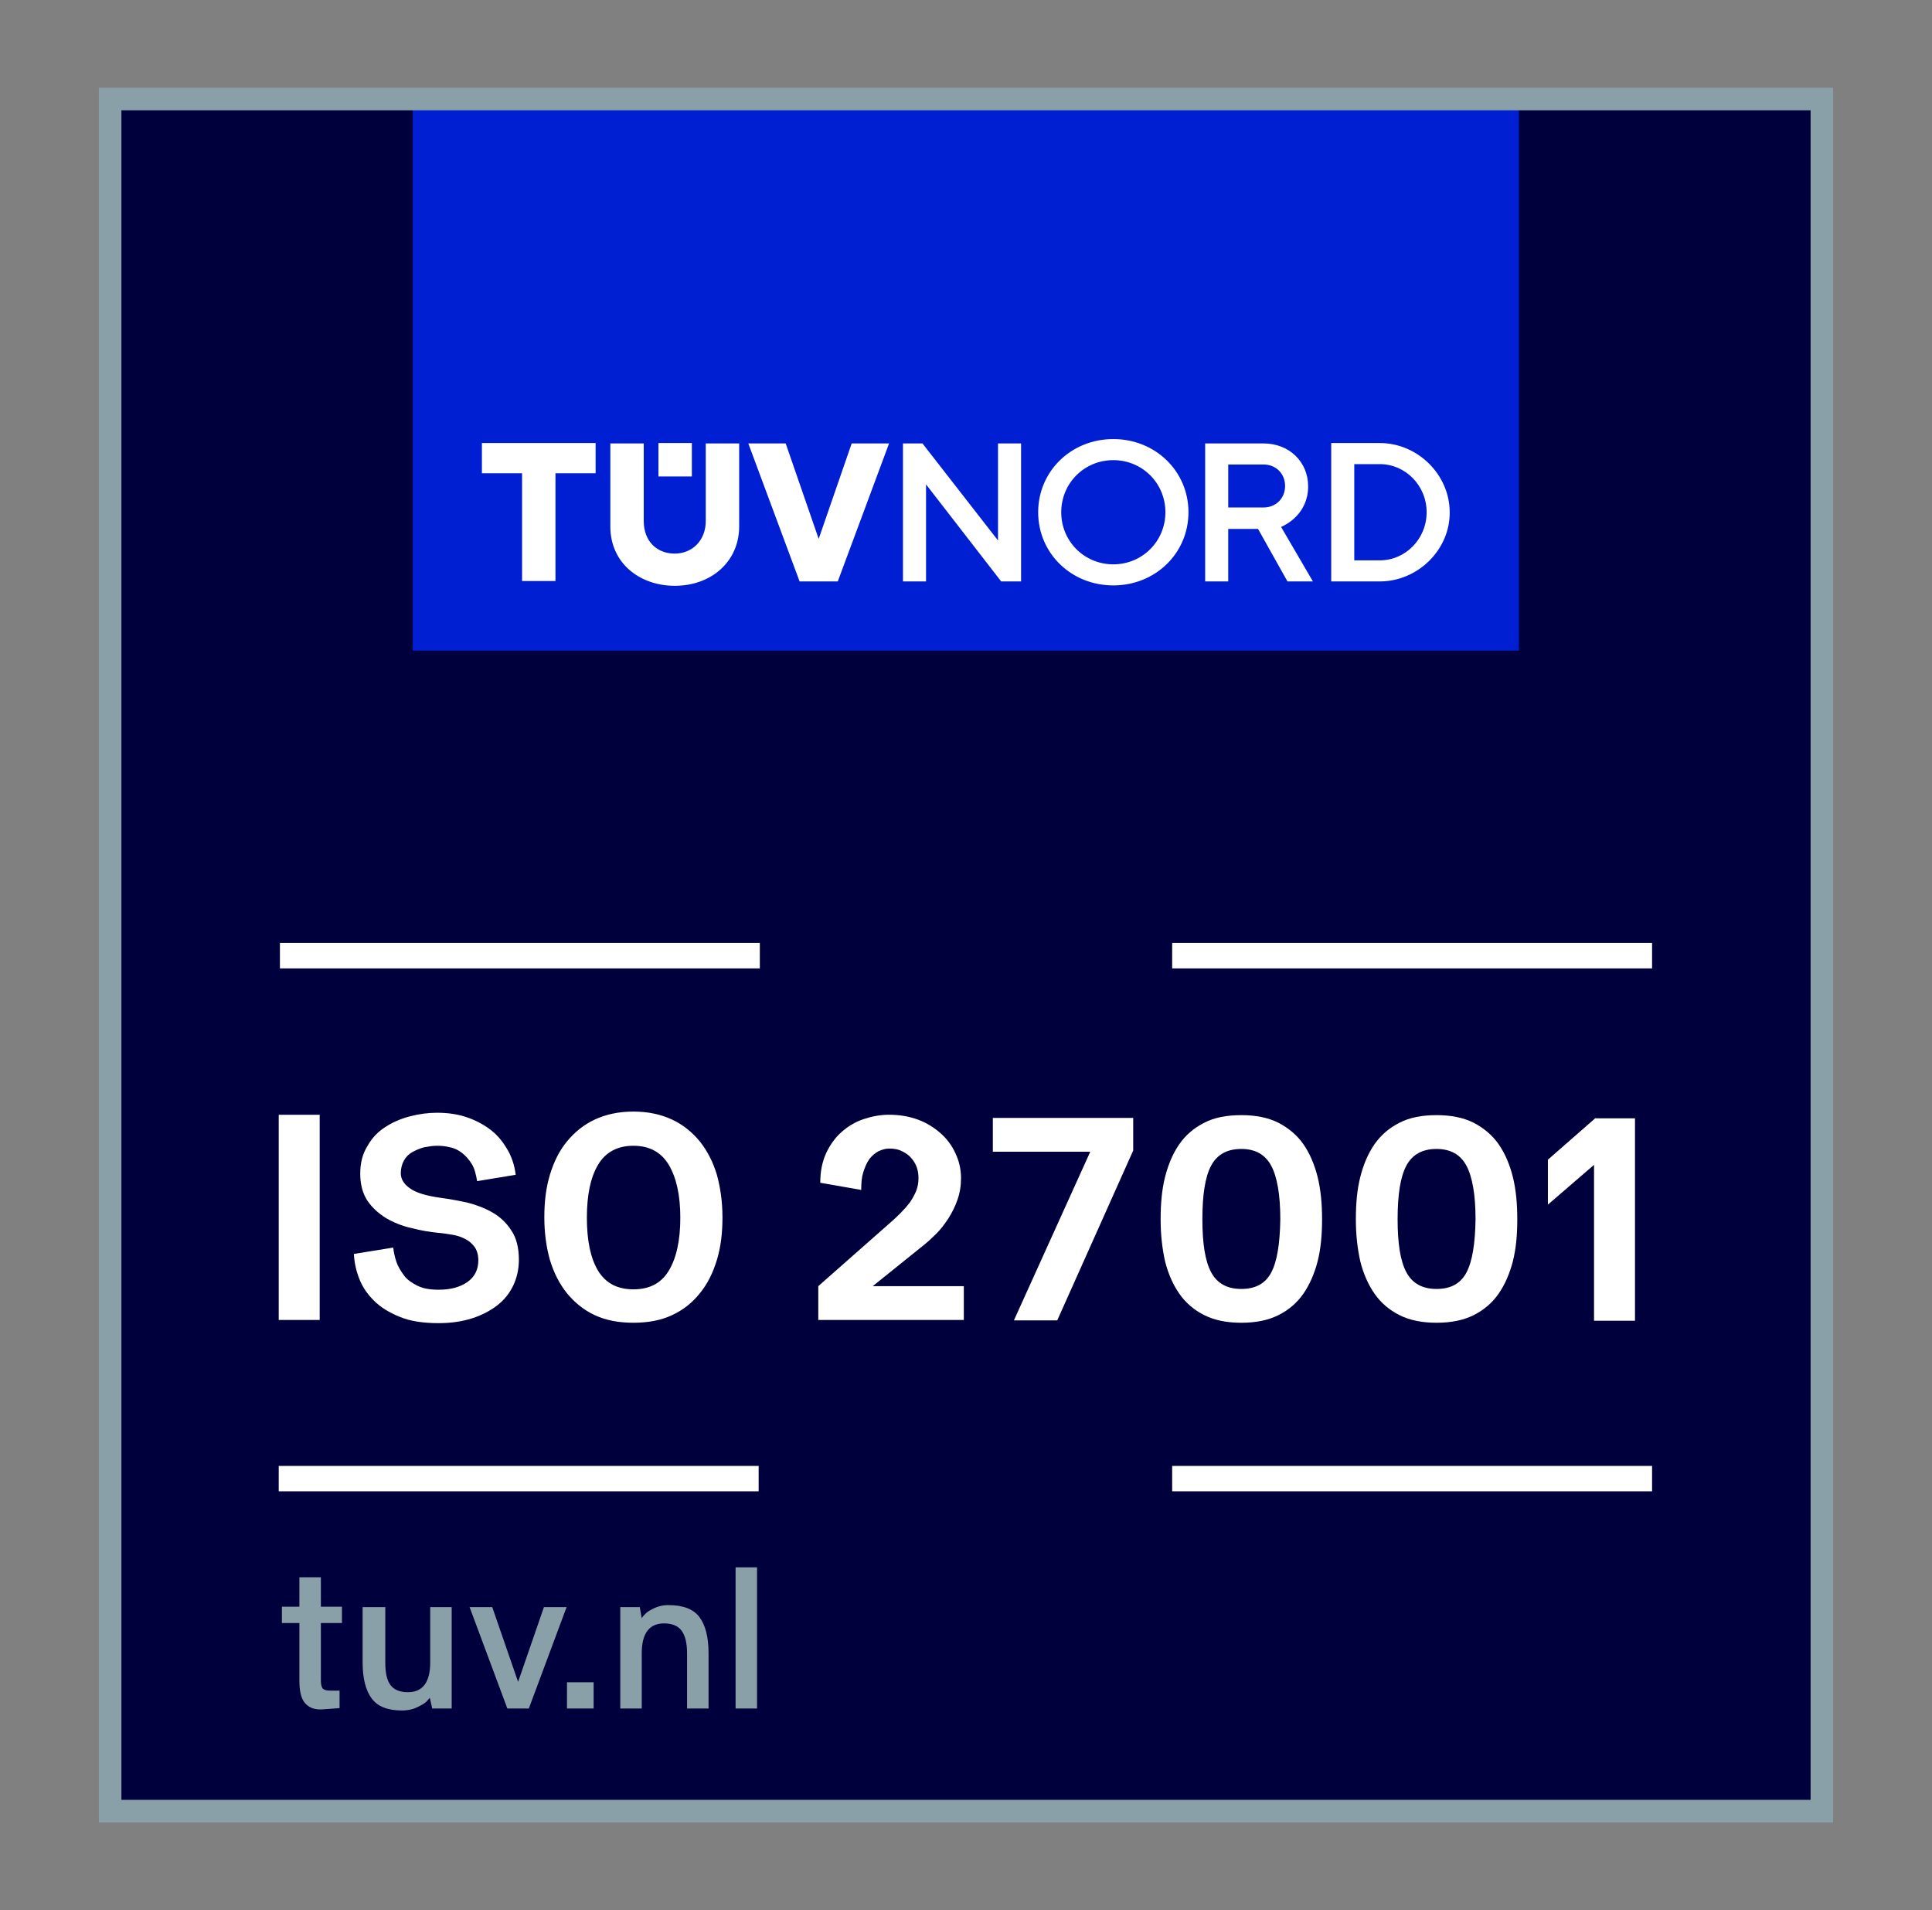
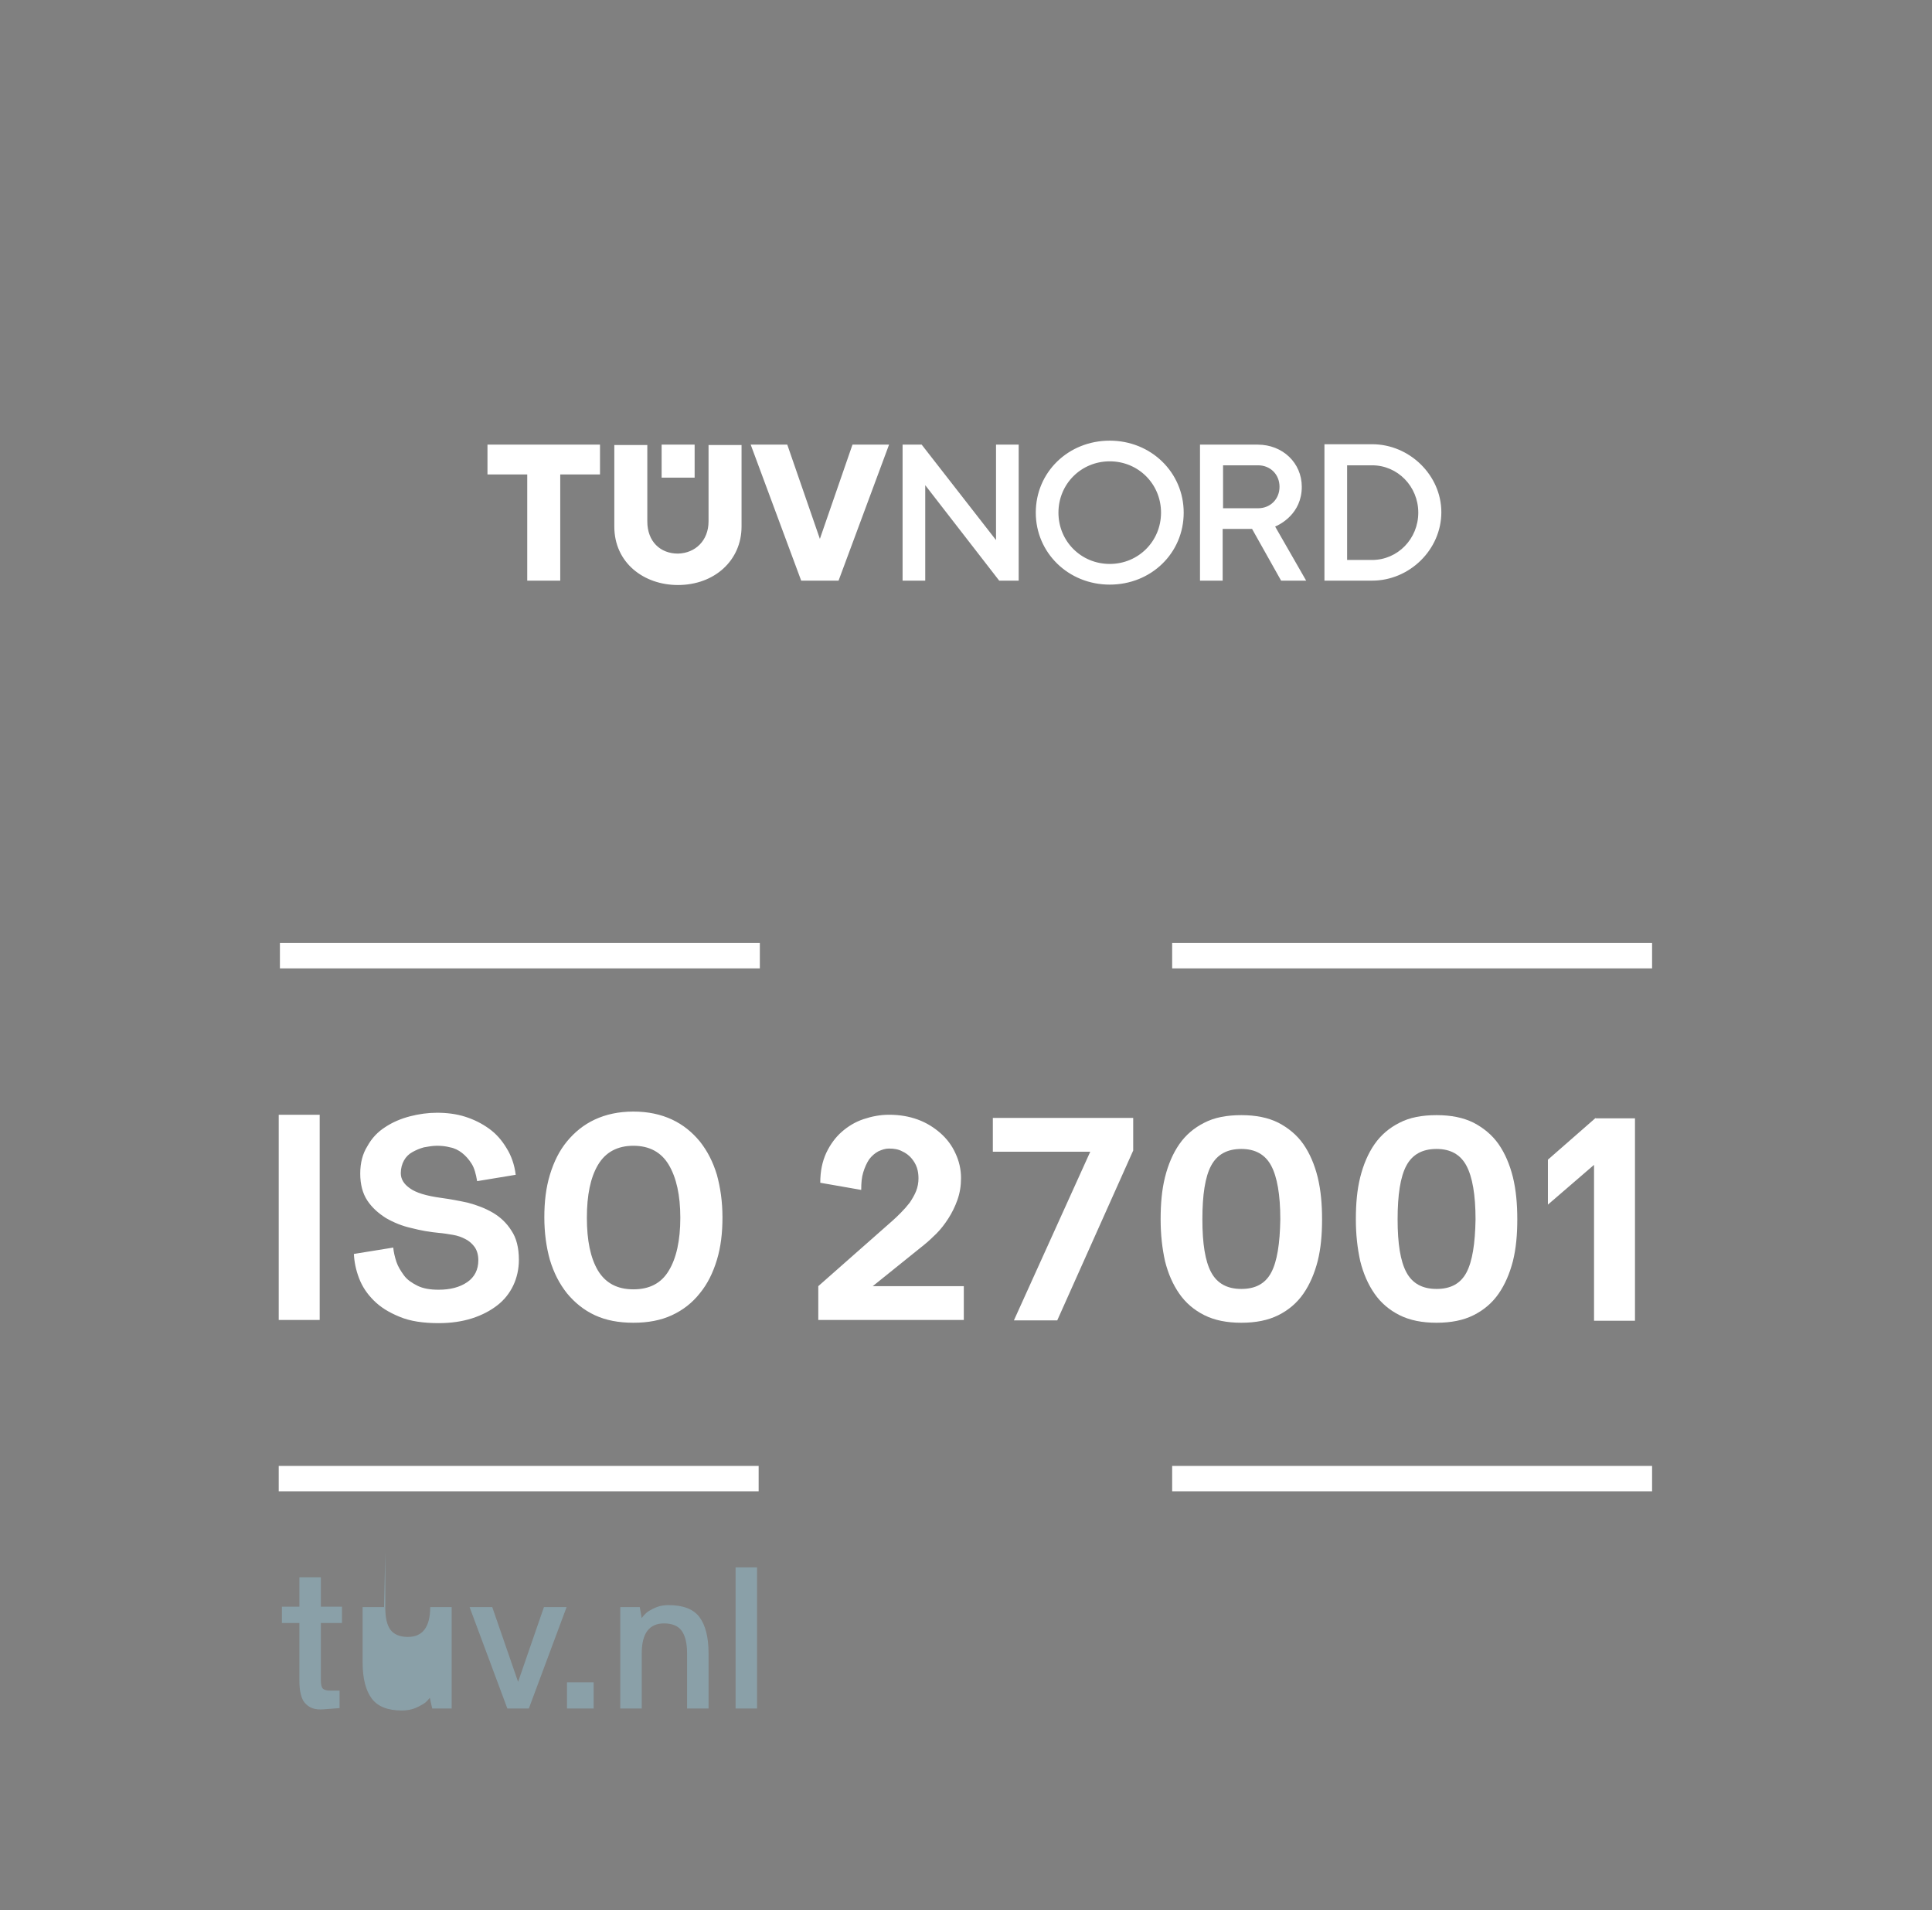
<svg xmlns="http://www.w3.org/2000/svg" version="1.1" id="Laag_1" x="0px" y="0px" viewBox="0 0 485.9 480.3" style="enable-background:new 0 0 485.9 480.3;" xml:space="preserve">
  <rect x="0" y="0" width="485.9" height="480.3" fill="#808080" stroke="none" />
  <style type="text/css">
	.st0{fill:#00003C;}
	.st1{fill:none;stroke:#FFFFFF;stroke-width:6.4;}
	.st2{fill:#8AA0A8;}
	.st3{fill:#FFFFFF;}
	.st4{fill:#001FD2;}
	.st5{fill:none;stroke:#8AA0A8;stroke-width:5.669;stroke-miterlimit:10;}
</style>
-   <rect x="27.7" y="24.9" class="st0" width="430.5" height="430.5" />
  <path class="st1" d="M294.8,240.3h120.7 M70.4,240.3h120.7 M294.8,371.8h120.7 M70.1,371.8h120.7" />
  <g>
-     <path class="st2" d="M75.3,408.2v14.5c0,1.2,0.1,2.2,0.3,3.1c0.2,0.9,0.5,1.7,1,2.3c0.5,0.6,1.1,1.1,1.9,1.4s1.8,0.4,2.9,0.3l4-0.3   v-4.4H83c-0.9,0-1.5-0.2-1.8-0.5s-0.5-1-0.5-2v-14.5H86V404h-5.3v-7.4h-5.4v7.4h-4.4v4.1h4.4L75.3,408.2L75.3,408.2z M96.6,404.1   h-5.4V418c0,4.1,0.8,7.1,2.3,9.1s4,3,7.6,3c0.8,0,1.6-0.1,2.4-0.3s1.4-0.5,2-0.8s1.1-0.6,1.6-1c0.4-0.4,0.8-0.8,1-1.1l0.6,2.7h4.9   v-25.5h-5.4V418c0,5-1.9,7.5-5.6,7.5c-2,0-3.5-0.6-4.4-1.8c-0.9-1.2-1.3-3.1-1.3-5.7v-13.9L96.6,404.1L96.6,404.1z M130.3,422.9   l-6.5-18.8h-5.7l9.5,25.5h5.4l9.5-25.5h-5.7L130.3,422.9L130.3,422.9z" />
+     <path class="st2" d="M75.3,408.2v14.5c0,1.2,0.1,2.2,0.3,3.1c0.2,0.9,0.5,1.7,1,2.3c0.5,0.6,1.1,1.1,1.9,1.4s1.8,0.4,2.9,0.3l4-0.3   v-4.4H83c-0.9,0-1.5-0.2-1.8-0.5s-0.5-1-0.5-2v-14.5H86V404h-5.3v-7.4h-5.4v7.4h-4.4v4.1h4.4L75.3,408.2L75.3,408.2z M96.6,404.1   h-5.4V418c0,4.1,0.8,7.1,2.3,9.1s4,3,7.6,3c0.8,0,1.6-0.1,2.4-0.3s1.4-0.5,2-0.8s1.1-0.6,1.6-1c0.4-0.4,0.8-0.8,1-1.1l0.6,2.7h4.9   v-25.5h-5.4c0,5-1.9,7.5-5.6,7.5c-2,0-3.5-0.6-4.4-1.8c-0.9-1.2-1.3-3.1-1.3-5.7v-13.9L96.6,404.1L96.6,404.1z M130.3,422.9   l-6.5-18.8h-5.7l9.5,25.5h5.4l9.5-25.5h-5.7L130.3,422.9L130.3,422.9z" />
    <path class="st2" d="M142.6,429.6h6.7V423h-6.7V429.6L142.6,429.6z M172.8,429.6h5.4v-13.9c0-4.1-0.8-7.1-2.3-9.1s-4.1-3-7.8-3   c-0.8,0-1.6,0.1-2.3,0.3c-0.7,0.2-1.4,0.5-1.9,0.8c-0.6,0.3-1.1,0.6-1.5,1s-0.8,0.8-1,1.2l-0.5-2.8H156v25.5h5.4v-13.9   c0-5,1.9-7.5,5.6-7.5c2,0,3.5,0.6,4.4,1.8c0.9,1.2,1.4,3.1,1.4,5.7V429.6L172.8,429.6z M185,394.1v35.5h5.4v-35.5H185L185,394.1z" />
  </g>
  <path class="st3" d="M338.8,140.8h6.3c6.4,0,11.6-5.3,11.6-11.9c0-6.6-5.2-11.9-11.6-11.9h-6.3V140.8z M345.1,146h-12v-34.3h12  c9.4,0,17.4,7.8,17.4,17.1C362.5,138.2,354.5,146,345.1,146 M307.6,127.8h8.8c3.1,0,5.4-2.3,5.4-5.4c0-3.1-2.3-5.4-5.4-5.4h-8.8  V127.8z M328.5,146h-6.3l-7.3-13h-7.4v13h-5.7v-34.2h14.5c6.3,0,11.1,4.6,11.1,10.6c0,6.8-5.5,9.5-6.7,10L328.5,146z M256.2,146  h-4.9l-18.6-24v24H227v-34.2h4.8l18.7,24v-24h5.7V146z M210.9,146l12.7-34.2h-9.2l-8.2,23.7l-8.2-23.7h-9.2l12.7,34.2H210.9z   M150.9,111.8v7.5h-10V146h-8.3v-26.7h-10v-7.5H150.9z M174.7,111.8h-8.3v8.3h8.3V111.8z M178.2,131.1v-19.2h8.3v20.5  c0,8.5-6.8,14.7-16,14.7c-8.6,0-16-5.6-16-14.7v-20.5h8.3v19.2c0,5.1,3.3,8.1,7.7,8.1C174.9,139.1,178.2,135.9,178.2,131.1   M279.1,147c-10.4,0-18.6-8-18.6-18.1c0-10.2,8.2-18.1,18.6-18.1s18.6,8,18.6,18.1C297.7,139.1,289.5,147,279.1,147 M279.1,116  c-7.2,0-12.9,5.7-12.9,12.9c0,7.2,5.7,12.9,12.9,12.9c7.2,0,12.9-5.7,12.9-12.9C292,121.7,286.3,116,279.1,116" />
-   <rect x="103.8" y="24.9" class="st4" width="278.2" height="138.7" />
-   <path class="st3" d="M340.6,140.9h6.4c6.5,0,11.8-5.4,11.8-12.1c0-6.7-5.3-12.1-11.8-12.1h-6.4V140.9z M347,146.2h-12.2v-34.8H347  c9.6,0,17.6,8,17.6,17.4C364.7,138.2,356.6,146.2,347,146.2 M308.9,127.6h8.9c3.1,0,5.4-2.3,5.4-5.4c0-3.1-2.3-5.4-5.4-5.4h-8.9  V127.6z M330.2,146.2h-6.4l-7.4-13.2h-7.5v13.2h-5.8v-34.7h14.7c6.4,0,11.2,4.6,11.2,10.8c0,6.9-5.6,9.7-6.8,10.2L330.2,146.2z   M256.8,146.2h-5l-18.9-24.4v24.4h-5.8v-34.7h4.9l19,24.4v-24.4h5.8V146.2z M210.7,146.2l12.9-34.7h-9.4l-8.3,24l-8.3-24h-9.4  l12.9,34.7H210.7z M149.8,111.4v7.6h-10.1v27.1h-8.4V119h-10.1v-7.6H149.8z M174,111.4h-8.4v8.4h8.4V111.4z M177.5,131v-19.5h8.4  v20.9c0,8.7-6.9,14.9-16.2,14.9c-8.8,0-16.2-5.7-16.2-14.9v-20.9h8.4V131c0,5.1,3.3,8.2,7.8,8.2C174.1,139.2,177.5,135.9,177.5,131   M280,147.2c-10.6,0-18.9-8.1-18.9-18.4c0-10.3,8.3-18.4,18.9-18.4s18.9,8.1,18.9,18.4S290.6,147.2,280,147.2 M280,115.7  c-7.3,0-13.1,5.8-13.1,13.1c0,7.3,5.8,13.1,13.1,13.1s13.1-5.8,13.1-13.1C293.1,121.5,287.3,115.7,280,115.7" />
-   <rect x="27.7" y="24.9" class="st5" width="430.5" height="430.5" />
  <g>
    <path class="st3" d="M70.1,280.3v51.6h10.3v-51.6H70.1L70.1,280.3z M89,315.3c0.1,2,0.5,4,1.3,6.1s2,3.9,3.7,5.6s3.8,3,6.5,4.1   c2.6,1.1,5.9,1.6,9.8,1.6c3.1,0,5.9-0.4,8.4-1.2c2.5-0.8,4.6-1.9,6.4-3.3s3.1-3.1,4-5s1.4-4.1,1.4-6.4c0-3-0.6-5.5-1.9-7.4   c-1.2-1.9-2.8-3.4-4.7-4.5c-1.9-1.1-4-1.9-6.3-2.5c-2.3-0.5-4.5-0.9-6.7-1.2c-3.7-0.5-6.3-1.3-7.8-2.4c-1.6-1.1-2.3-2.4-2.3-3.8   c0-1.2,0.3-2.3,0.8-3.2c0.5-0.9,1.2-1.6,2.1-2.1s1.8-0.9,2.9-1.2c1.1-0.2,2.2-0.4,3.3-0.4c1.1,0,2.2,0.1,3.3,0.4   c1.1,0.2,2.1,0.7,3,1.4c0.9,0.7,1.7,1.6,2.4,2.7c0.7,1.1,1.1,2.6,1.4,4.4l9.7-1.6c-0.3-2.5-1.1-4.8-2.3-6.7c-1.2-2-2.6-3.6-4.4-4.9   s-3.8-2.3-6-3s-4.6-1-7.1-1c-2.2,0-4.5,0.3-6.8,0.9s-4.4,1.5-6.2,2.7c-1.9,1.2-3.4,2.8-4.5,4.8c-1.2,1.9-1.8,4.2-1.8,6.9   c0,2.7,0.6,5,1.8,6.8c1.2,1.8,2.8,3.2,4.7,4.4c1.9,1.1,4.1,2,6.4,2.5c2.3,0.6,4.6,1,6.8,1.2c1.2,0.1,2.4,0.3,3.6,0.5   s2.3,0.6,3.2,1.1c1,0.5,1.7,1.2,2.3,2c0.6,0.9,0.9,2,0.9,3.3c0,2.3-0.9,4.2-2.8,5.5s-4.3,1.9-7.2,1.9c-2.1,0-3.9-0.3-5.3-1   s-2.6-1.5-3.4-2.6s-1.5-2.2-1.9-3.4c-0.4-1.2-0.7-2.5-0.8-3.6L89,315.3L89,315.3z M169,330.7c2.8-1.3,5.1-3.1,7-5.5   c1.9-2.3,3.3-5.1,4.3-8.4s1.4-6.8,1.4-10.7c0-3.9-0.5-7.4-1.4-10.7c-1-3.3-2.4-6-4.3-8.4c-1.9-2.3-4.2-4.2-7-5.5s-6-2-9.7-2   s-6.9,0.7-9.7,2c-2.8,1.3-5.1,3.2-7,5.5s-3.3,5.1-4.3,8.4s-1.4,6.8-1.4,10.7c0,3.9,0.5,7.5,1.4,10.7c1,3.3,2.4,6,4.3,8.4   c1.9,2.3,4.2,4.2,7,5.5s6,1.9,9.7,1.9S166.2,332,169,330.7L169,330.7z M150.4,319.5c-1.9-3.2-2.8-7.6-2.8-13.3   c0-5.7,0.9-10.1,2.8-13.3c1.9-3.2,4.9-4.8,8.9-4.8s7,1.6,8.9,4.8c1.9,3.2,2.9,7.6,2.9,13.3c0,5.7-1,10.2-2.9,13.3   c-1.9,3.2-4.9,4.7-8.9,4.7C155.2,324.2,152.3,322.6,150.4,319.5L150.4,319.5z M216.6,299.2c0-1.7,0.1-3.1,0.5-4.4s0.9-2.4,1.5-3.3   c0.7-0.9,1.4-1.5,2.3-2c0.9-0.4,1.7-0.7,2.7-0.7c1.3,0,2.4,0.2,3.3,0.7c0.9,0.4,1.7,1,2.3,1.7c0.6,0.7,1.1,1.5,1.4,2.4   s0.4,1.8,0.4,2.7c0,1.1-0.2,2.2-0.6,3.2s-1,2-1.6,2.9c-0.7,0.9-1.4,1.7-2.2,2.5c-0.8,0.8-1.5,1.5-2.2,2.1l-18.6,16.4v8.5h36.6v-8.5   h-22.9l12.8-10.3c1-0.8,2.1-1.8,3.2-2.9s2.1-2.4,3-3.8s1.7-3,2.3-4.7s0.9-3.5,0.9-5.5c0-2.2-0.5-4.3-1.4-6.2   c-0.9-2-2.2-3.7-3.8-5.1c-1.6-1.4-3.5-2.6-5.7-3.4s-4.6-1.2-7.2-1.2c-2.2,0-4.3,0.4-6.4,1.1s-3.9,1.8-5.5,3.2   c-1.6,1.4-2.9,3.2-3.9,5.3c-1,2.2-1.5,4.6-1.5,7.5L216.6,299.2L216.6,299.2z" />
    <path class="st3" d="M285,281.1h-35.3v8.5h24.5L255,332h10.9l19.1-42.7V281.1L285,281.1z M331.4,296c-0.8-3.2-2-6-3.6-8.3   s-3.8-4.1-6.3-5.4c-2.6-1.3-5.7-1.9-9.3-1.9c-3.7,0-6.8,0.6-9.3,1.9c-2.6,1.3-4.7,3.1-6.3,5.4c-1.6,2.3-2.8,5.1-3.6,8.3   c-0.8,3.2-1.1,6.7-1.1,10.6s0.4,7.3,1.1,10.5c0.8,3.2,2,5.9,3.6,8.2c1.6,2.3,3.7,4.1,6.3,5.4s5.7,1.9,9.3,1.9   c3.6,0,6.7-0.6,9.3-1.9c2.6-1.3,4.7-3.1,6.3-5.4c1.6-2.3,2.8-5.1,3.6-8.2c0.8-3.2,1.1-6.7,1.1-10.5S332.2,299.3,331.4,296   L331.4,296z M319.7,320c-1.5,2.8-4,4.1-7.5,4.1c-3.6,0-6.1-1.4-7.6-4.2c-1.5-2.8-2.2-7.2-2.2-13.3c0-6.2,0.7-10.7,2.2-13.5   s4-4.2,7.6-4.2c3.5,0,6,1.4,7.5,4.2c1.5,2.8,2.3,7.3,2.3,13.5C321.9,312.7,321.2,317.2,319.7,320L319.7,320z M380.5,296   c-0.8-3.2-2-6-3.6-8.3s-3.8-4.1-6.3-5.4c-2.6-1.3-5.7-1.9-9.3-1.9c-3.7,0-6.8,0.6-9.3,1.9c-2.6,1.3-4.7,3.1-6.3,5.4   s-2.8,5.1-3.6,8.3c-0.8,3.2-1.1,6.7-1.1,10.6s0.4,7.3,1.1,10.5c0.8,3.2,2,5.9,3.6,8.2c1.6,2.3,3.7,4.1,6.3,5.4s5.7,1.9,9.3,1.9   s6.7-0.6,9.3-1.9s4.7-3.1,6.3-5.4s2.8-5.1,3.6-8.2c0.8-3.2,1.1-6.7,1.1-10.5S381.3,299.3,380.5,296L380.5,296z M368.8,320   c-1.5,2.8-4,4.1-7.5,4.1c-3.6,0-6.1-1.4-7.6-4.2c-1.5-2.8-2.2-7.2-2.2-13.3c0-6.2,0.7-10.7,2.2-13.5s4-4.2,7.6-4.2   c3.5,0,6,1.4,7.5,4.2c1.5,2.8,2.3,7.3,2.3,13.5C371,312.7,370.3,317.2,368.8,320L368.8,320z M401.3,281.1l-12,10.5v11.3l11.6-10   v39.2h10.3v-50.9h-9.9L401.3,281.1L401.3,281.1z" />
  </g>
</svg>